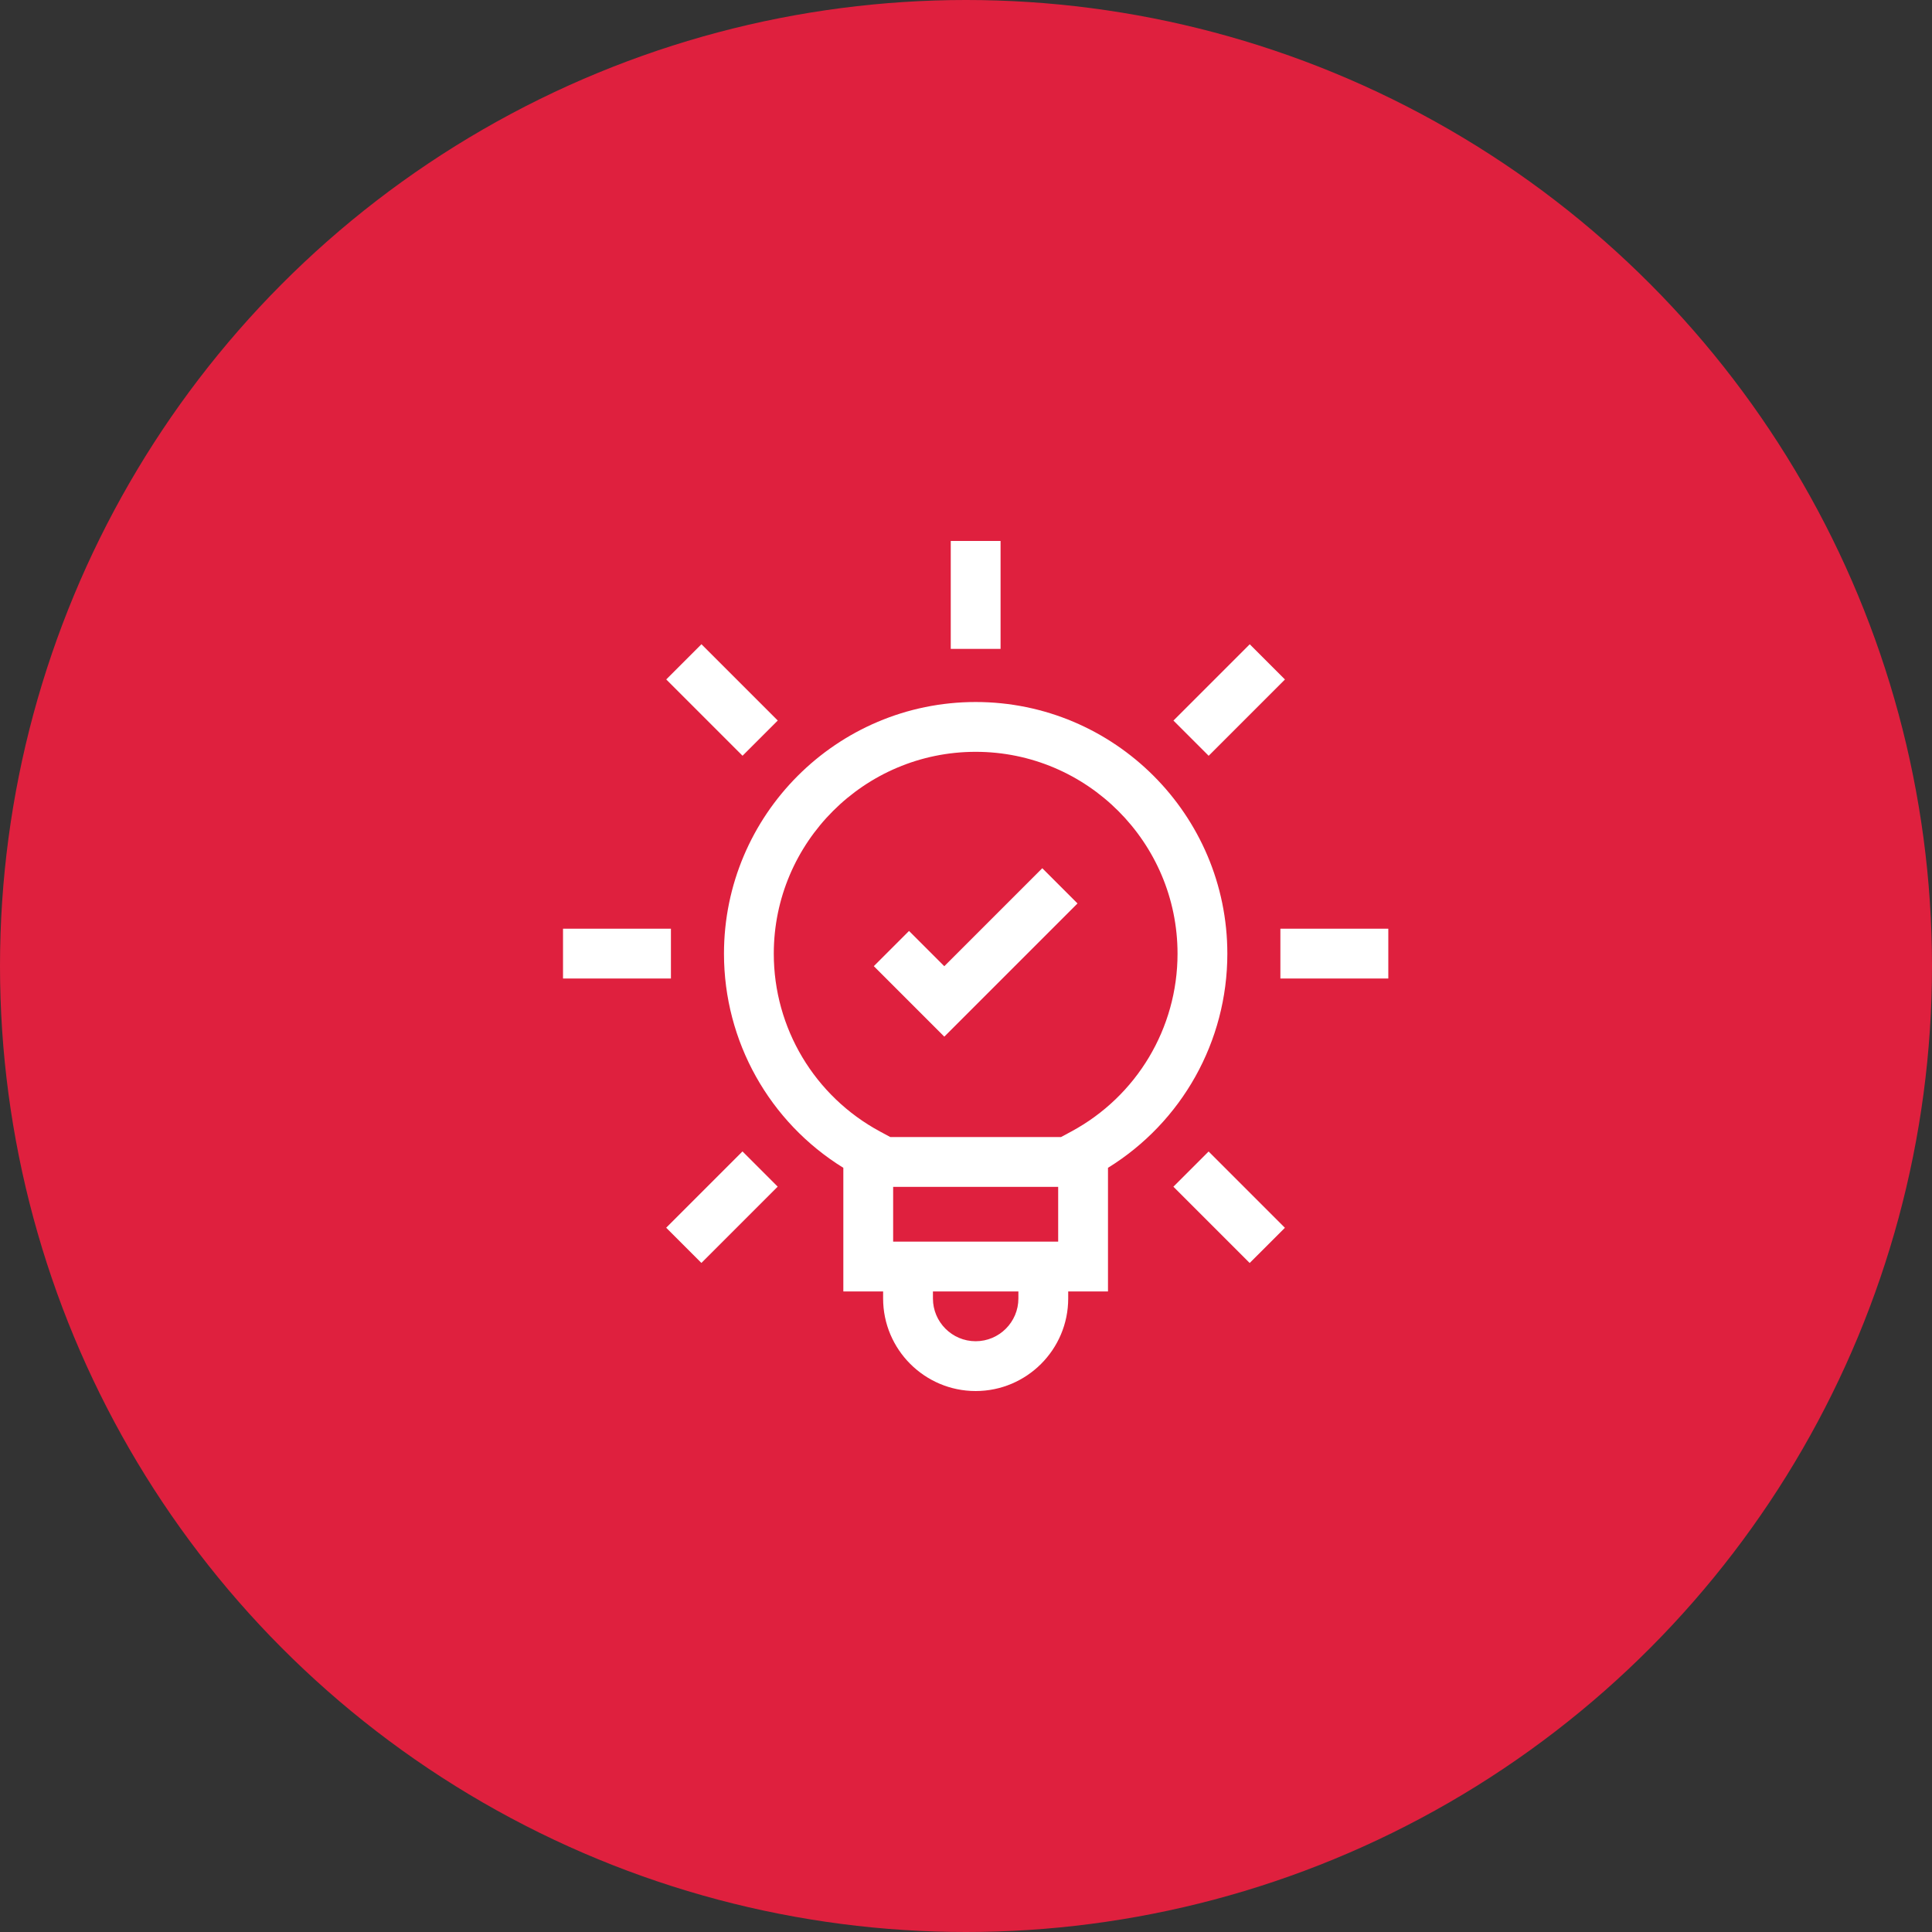
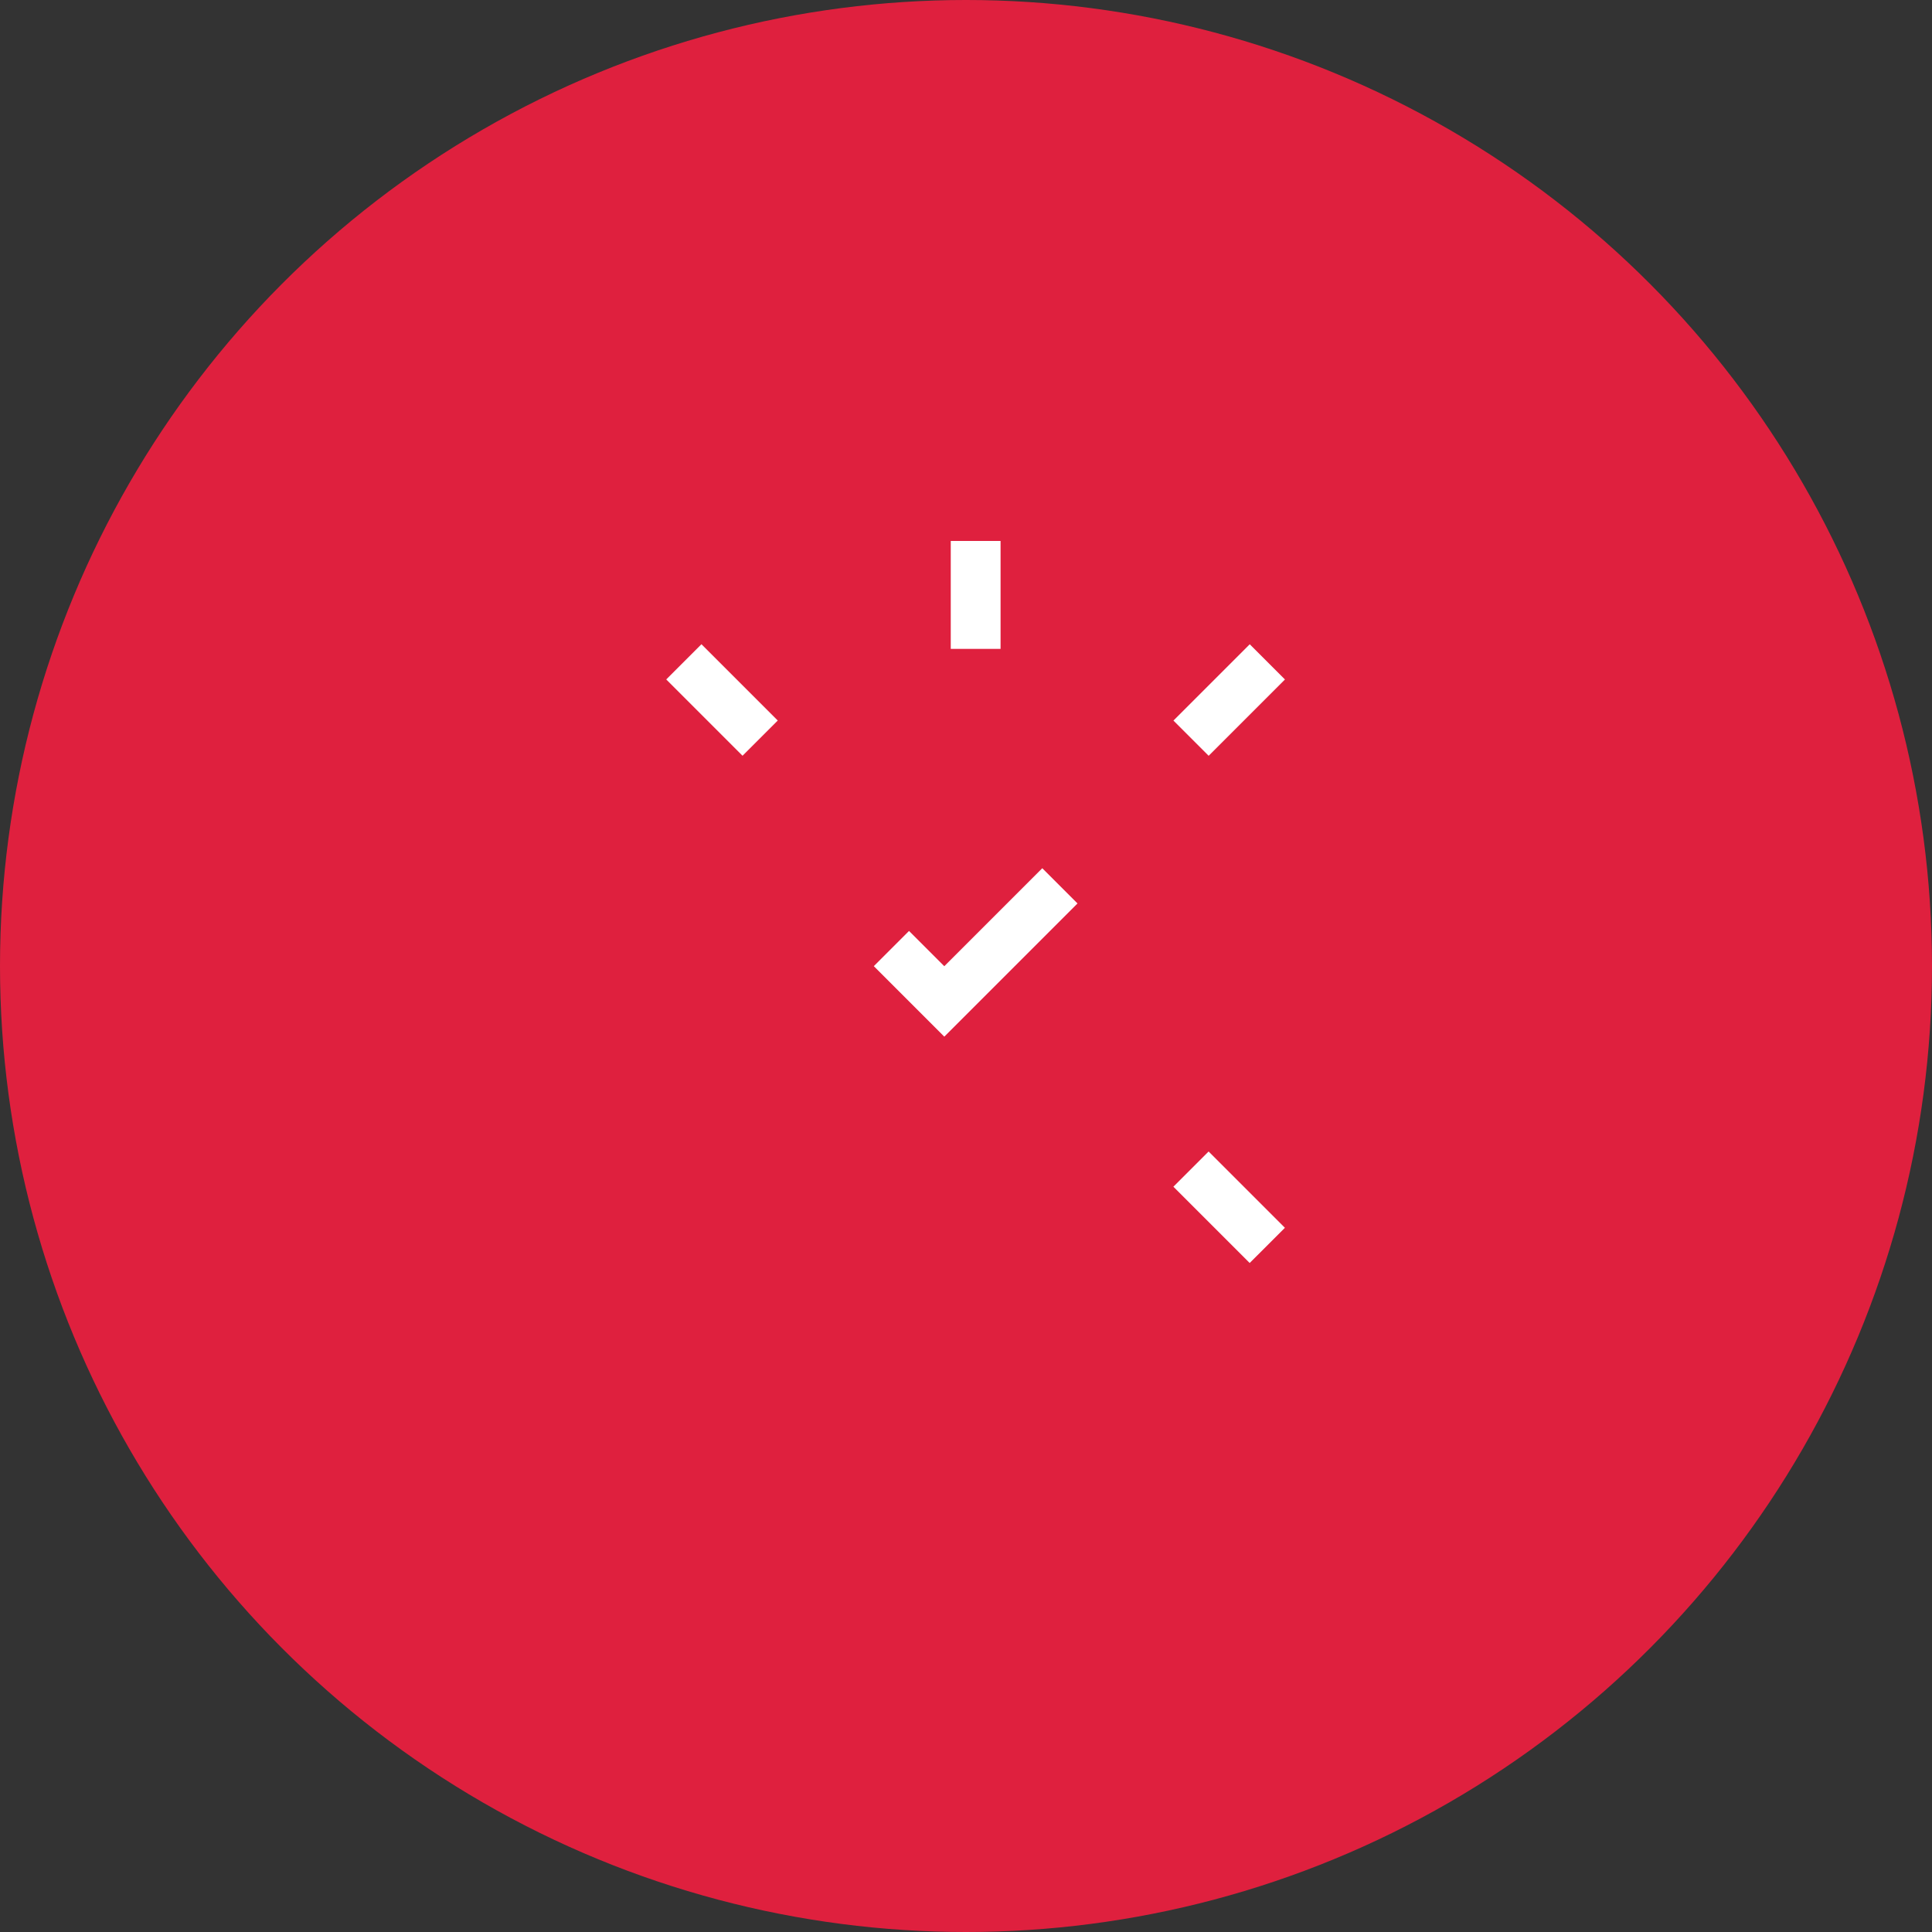
<svg xmlns="http://www.w3.org/2000/svg" width="200" height="200" viewBox="0 0 200 200" fill="none">
  <rect x="0" y="0" width="200" height="200" fill="#333333" stroke="none" />
  <circle cx="100" cy="100" r="100" fill="#DF203E" />
-   <path d="M101 72.672C86.634 72.672 74.946 84.359 74.946 98.726C74.946 107.8 79.642 116.156 87.302 120.892V133.688H91.42V134.42C91.42 139.703 95.718 144 101 144C106.282 144 110.58 139.703 110.58 134.42V133.688H114.698V120.892C122.358 116.156 127.054 107.8 127.054 98.726C127.054 84.359 115.366 72.672 101 72.672ZM109.542 122.863V128.531H92.458V122.863H109.542ZM105.423 134.42C105.423 136.859 103.439 138.844 101 138.844C98.561 138.844 96.577 136.859 96.577 134.42V133.688H105.424V134.42H105.423ZM110.897 117.136L109.837 117.707H92.163L91.103 117.136C84.317 113.479 80.102 106.425 80.102 98.726C80.102 87.203 89.477 77.828 101 77.828C112.523 77.828 121.898 87.203 121.898 98.726C121.898 106.425 117.683 113.479 110.897 117.136Z" fill="white" />
  <path d="M98.422 56H103.578V67.172H98.422V56Z" fill="white" />
  <path d="M121.474 74.594L129.373 66.695L133.018 70.341L125.12 78.239L121.474 74.594Z" fill="white" />
-   <path d="M132.545 96.139H143.717V101.295H132.545V96.139Z" fill="white" />
  <path d="M121.469 122.847L125.114 119.201L133.013 127.1L129.367 130.745L121.469 122.847Z" fill="white" />
-   <path d="M68.963 127.094L76.862 119.195L80.507 122.841L72.609 130.739L68.963 127.094Z" fill="white" />
-   <path d="M58.283 96.139H69.455V101.295H58.283V96.139Z" fill="white" />
  <path d="M68.969 70.335L72.614 66.689L80.513 74.588L76.867 78.234L68.969 70.335Z" fill="white" />
  <path d="M97.753 100.022L94.103 96.371L90.457 100.017L97.753 107.314L111.543 93.524L107.897 89.878L97.753 100.022Z" fill="white" />
</svg>